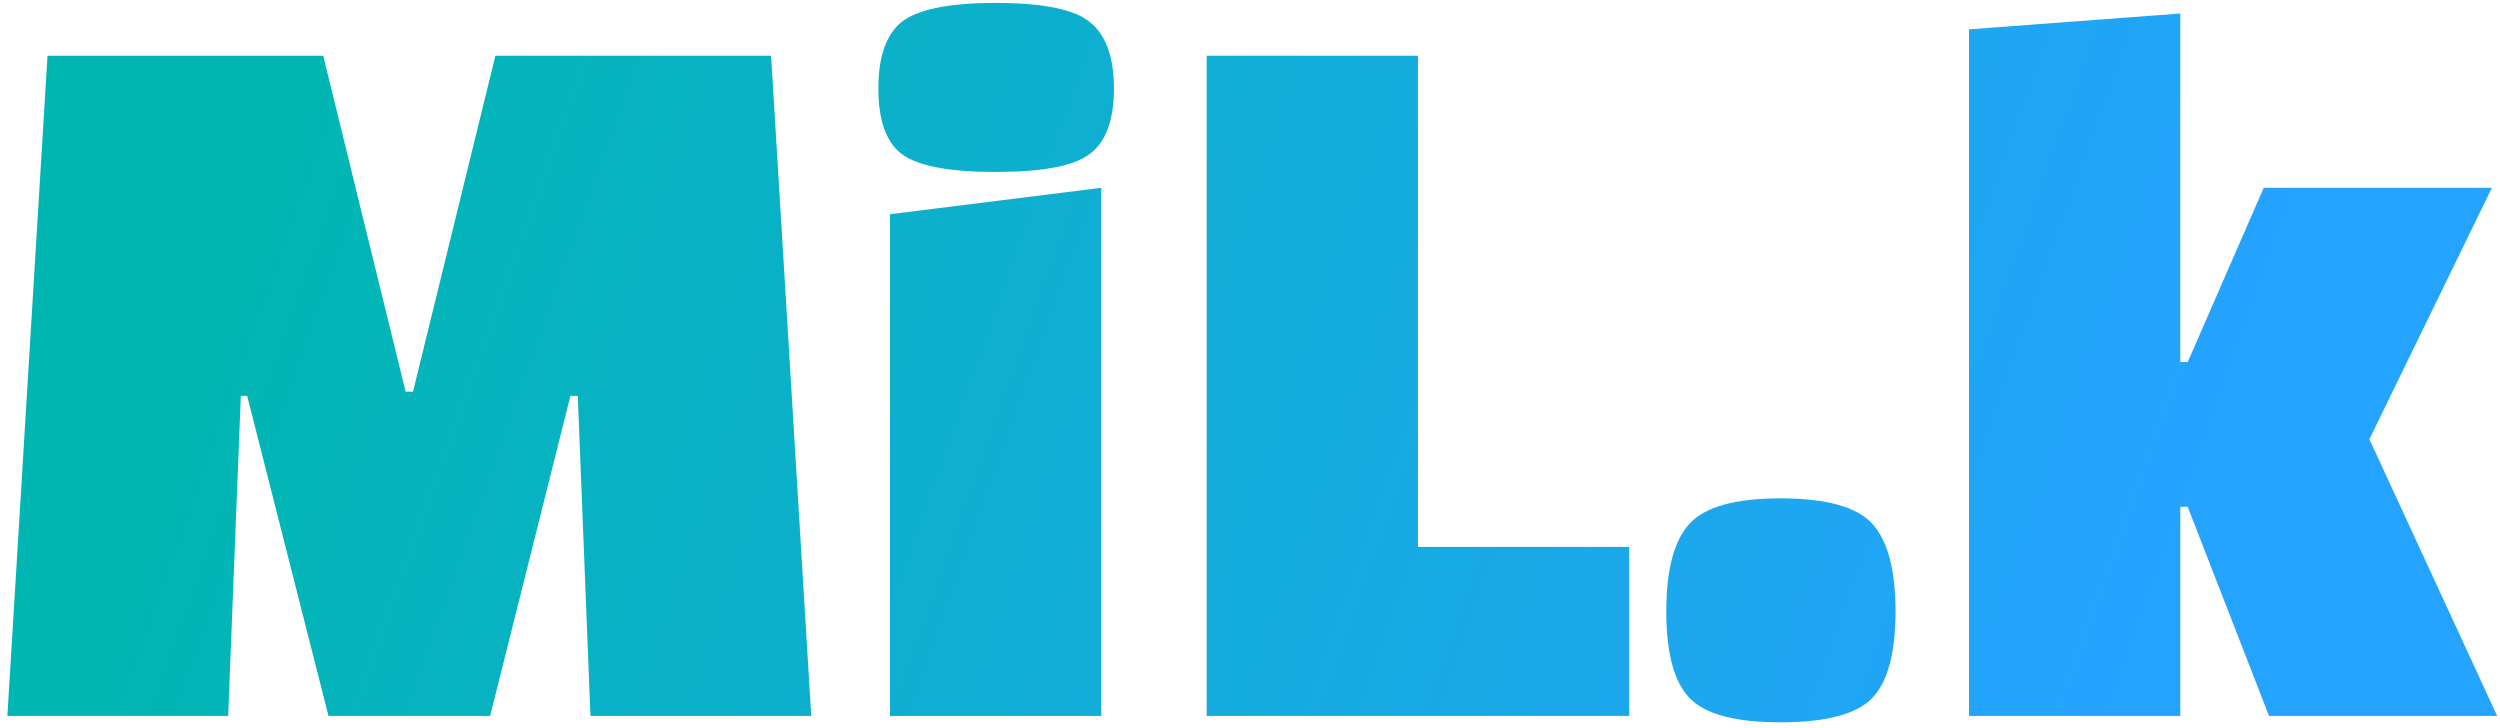
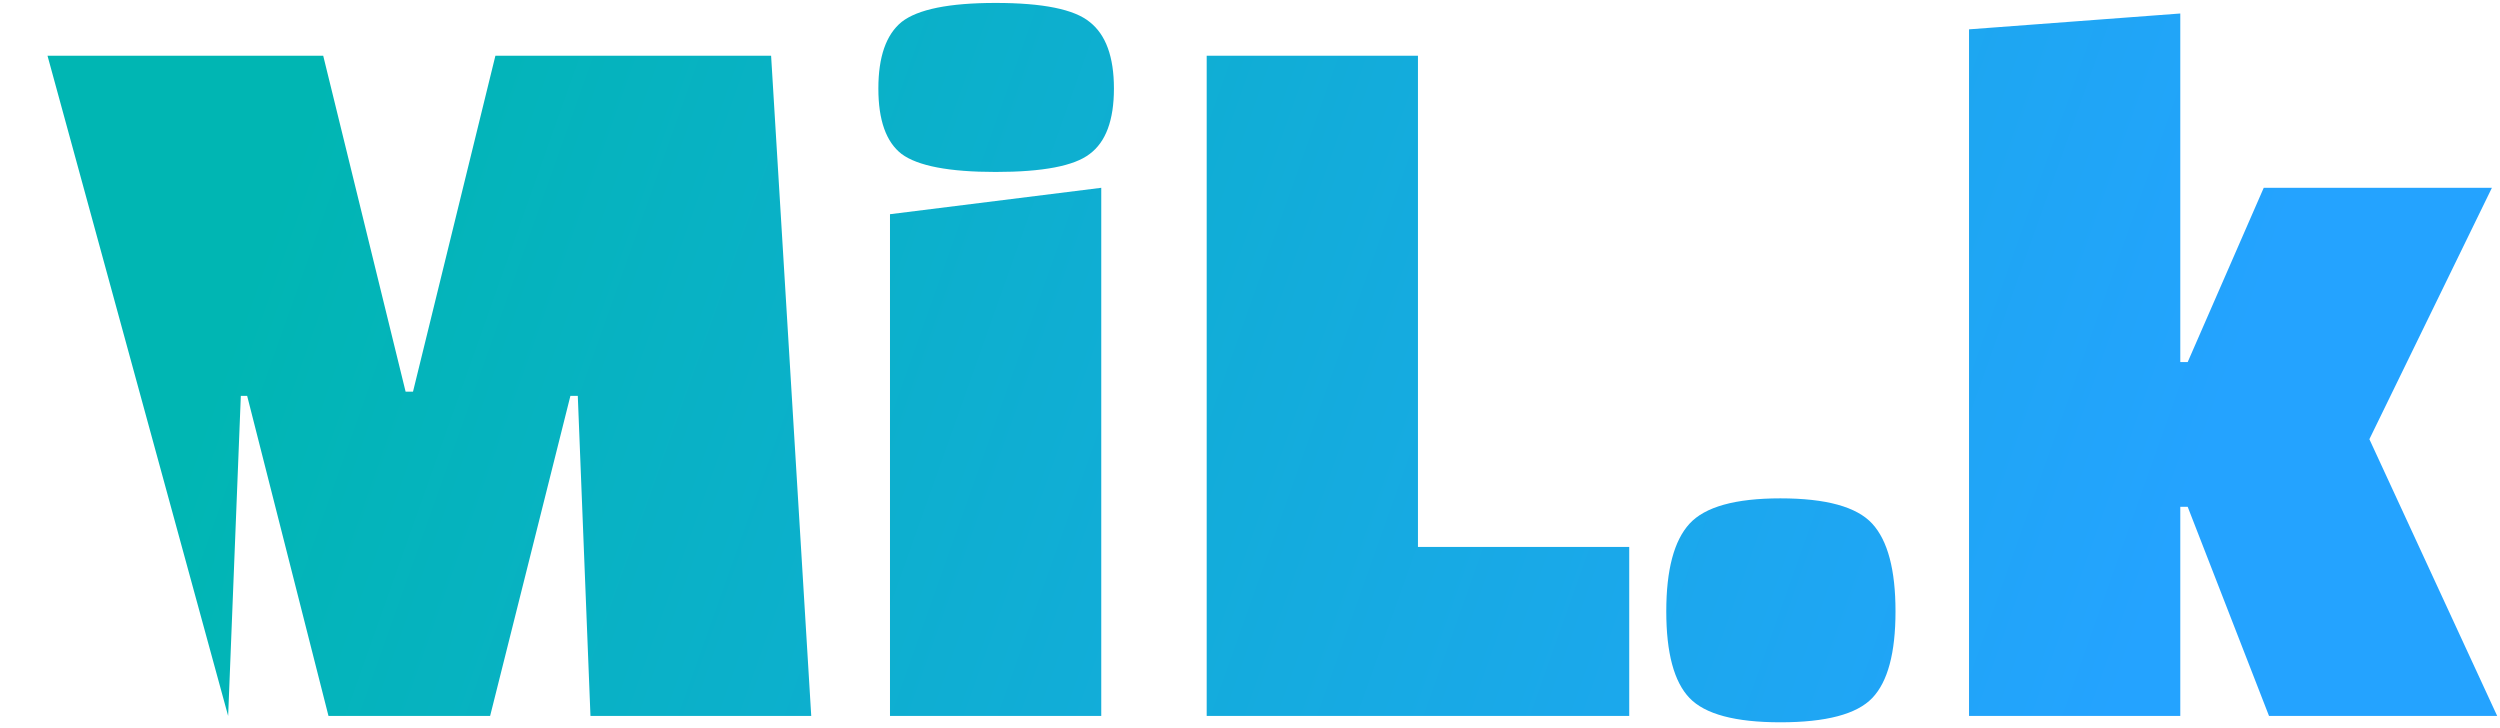
<svg xmlns="http://www.w3.org/2000/svg" width="213" height="62" viewBox="0 0 213 62" fill="none">
-   <path d="M19.438 61H0.628L4.048 4.75H27.538L34.558 33.37H35.188L42.208 4.75H65.698L69.118 61H50.308L49.228 33.73H48.598L41.758 61H27.988L21.058 33.73H20.518L19.438 61ZM75.827 61V18.25L93.827 16V61H75.827ZM76.817 13.12C75.497 12.1 74.837 10.24 74.837 7.54C74.837 4.84 75.497 2.95 76.817 1.87C78.197 0.79 80.867 0.25 84.827 0.25C88.847 0.25 91.517 0.79 92.837 1.87C94.217 2.95 94.907 4.84 94.907 7.54C94.907 10.24 94.217 12.1 92.837 13.12C91.517 14.14 88.847 14.65 84.827 14.65C80.867 14.65 78.197 14.14 76.817 13.12ZM138.81 61H102.81V4.75H120.81V46.6H138.81V61ZM143.947 59.47C142.627 58.09 141.967 55.63 141.967 52.09C141.967 48.55 142.627 46.06 143.947 44.62C145.267 43.18 147.847 42.46 151.687 42.46C155.587 42.46 158.197 43.18 159.517 44.62C160.837 46.06 161.497 48.55 161.497 52.09C161.497 55.63 160.837 58.09 159.517 59.47C158.197 60.85 155.587 61.54 151.687 61.54C147.847 61.54 145.267 60.85 143.947 59.47ZM193.321 61L186.391 43.18H185.761V61H167.761V2.5L185.761 1.15V30.85H186.391L192.871 16H212.311L201.871 37.42L212.761 61H193.321Z" fill="url(#paint0_linear_6524_133)" />
+   <path d="M19.438 61L4.048 4.75H27.538L34.558 33.37H35.188L42.208 4.75H65.698L69.118 61H50.308L49.228 33.73H48.598L41.758 61H27.988L21.058 33.73H20.518L19.438 61ZM75.827 61V18.25L93.827 16V61H75.827ZM76.817 13.12C75.497 12.1 74.837 10.24 74.837 7.54C74.837 4.84 75.497 2.95 76.817 1.87C78.197 0.79 80.867 0.25 84.827 0.25C88.847 0.25 91.517 0.79 92.837 1.87C94.217 2.95 94.907 4.84 94.907 7.54C94.907 10.24 94.217 12.1 92.837 13.12C91.517 14.14 88.847 14.65 84.827 14.65C80.867 14.65 78.197 14.14 76.817 13.12ZM138.81 61H102.81V4.75H120.81V46.6H138.81V61ZM143.947 59.47C142.627 58.09 141.967 55.63 141.967 52.09C141.967 48.55 142.627 46.06 143.947 44.62C145.267 43.18 147.847 42.46 151.687 42.46C155.587 42.46 158.197 43.18 159.517 44.62C160.837 46.06 161.497 48.55 161.497 52.09C161.497 55.63 160.837 58.09 159.517 59.47C158.197 60.85 155.587 61.54 151.687 61.54C147.847 61.54 145.267 60.85 143.947 59.47ZM193.321 61L186.391 43.18H185.761V61H167.761V2.5L185.761 1.15V30.85H186.391L192.871 16H212.311L201.871 37.42L212.761 61H193.321Z" fill="url(#paint0_linear_6524_133)" />
  <defs>
    <linearGradient id="paint0_linear_6524_133" x1="33.852" y1="-12.067" x2="186.865" y2="42.357" gradientUnits="userSpaceOnUse">
      <stop stop-color="#00B6B3" />
      <stop offset="1" stop-color="#24A3FF" />
    </linearGradient>
  </defs>
</svg>